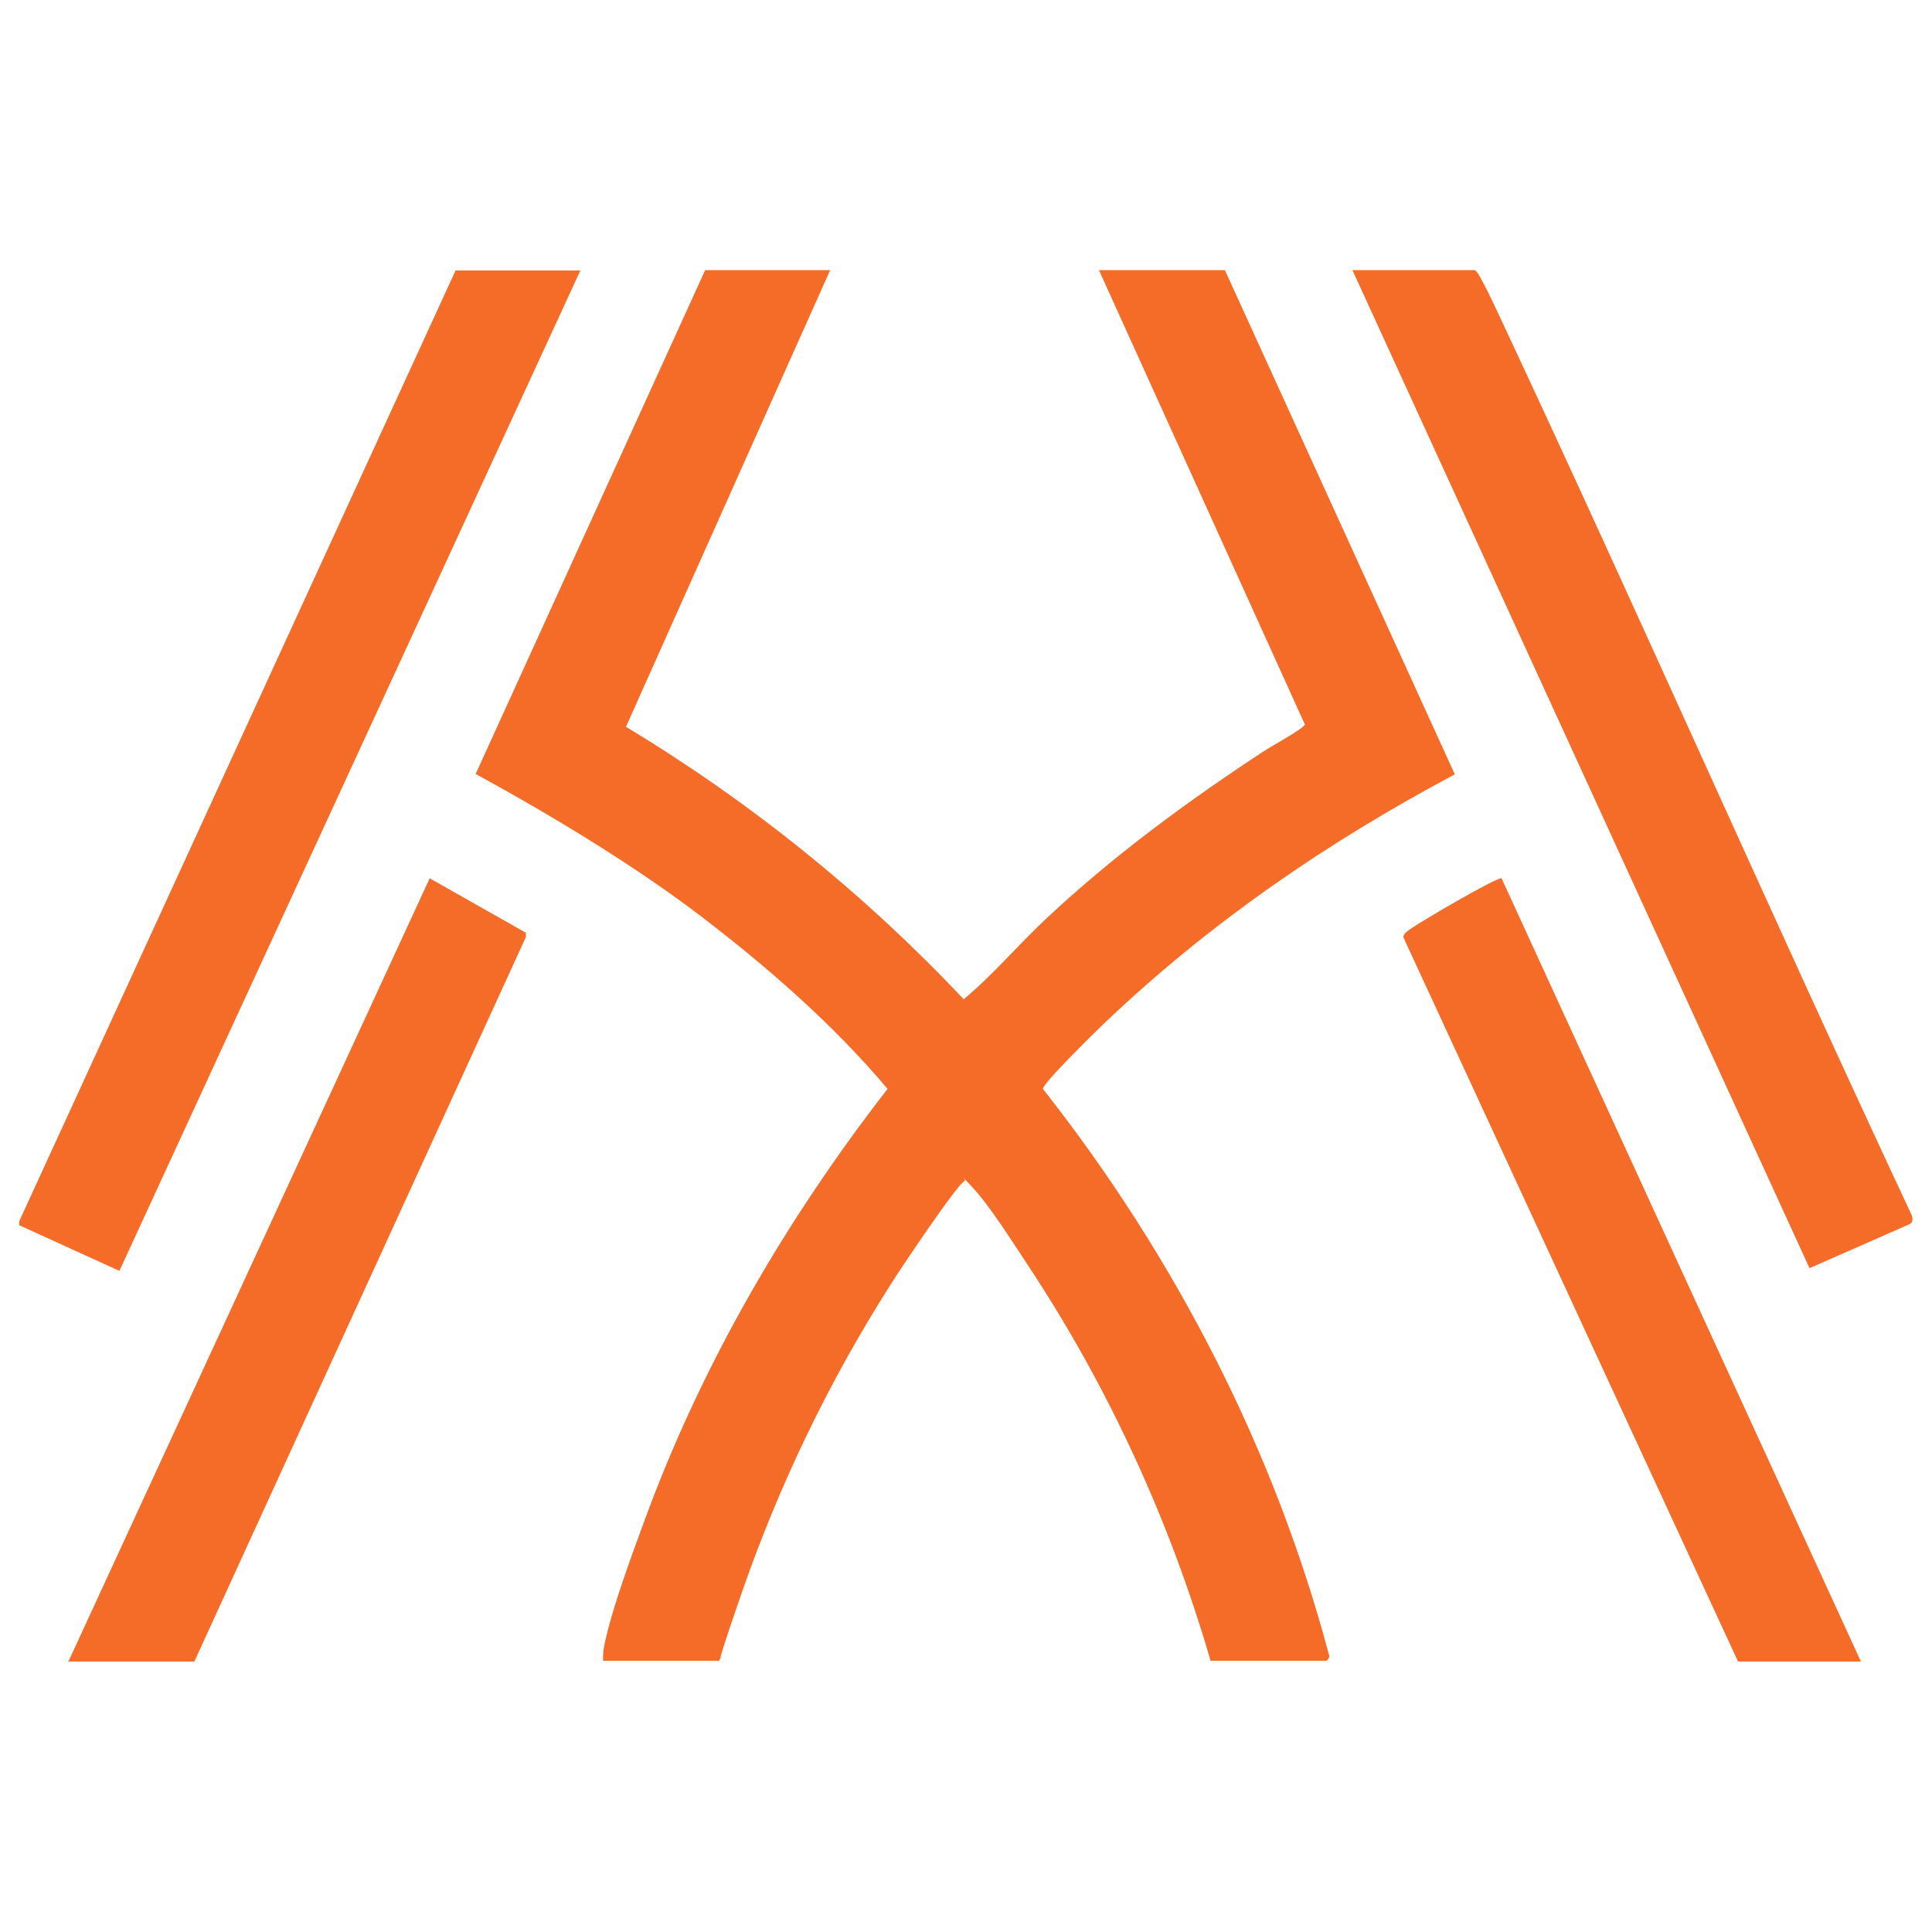
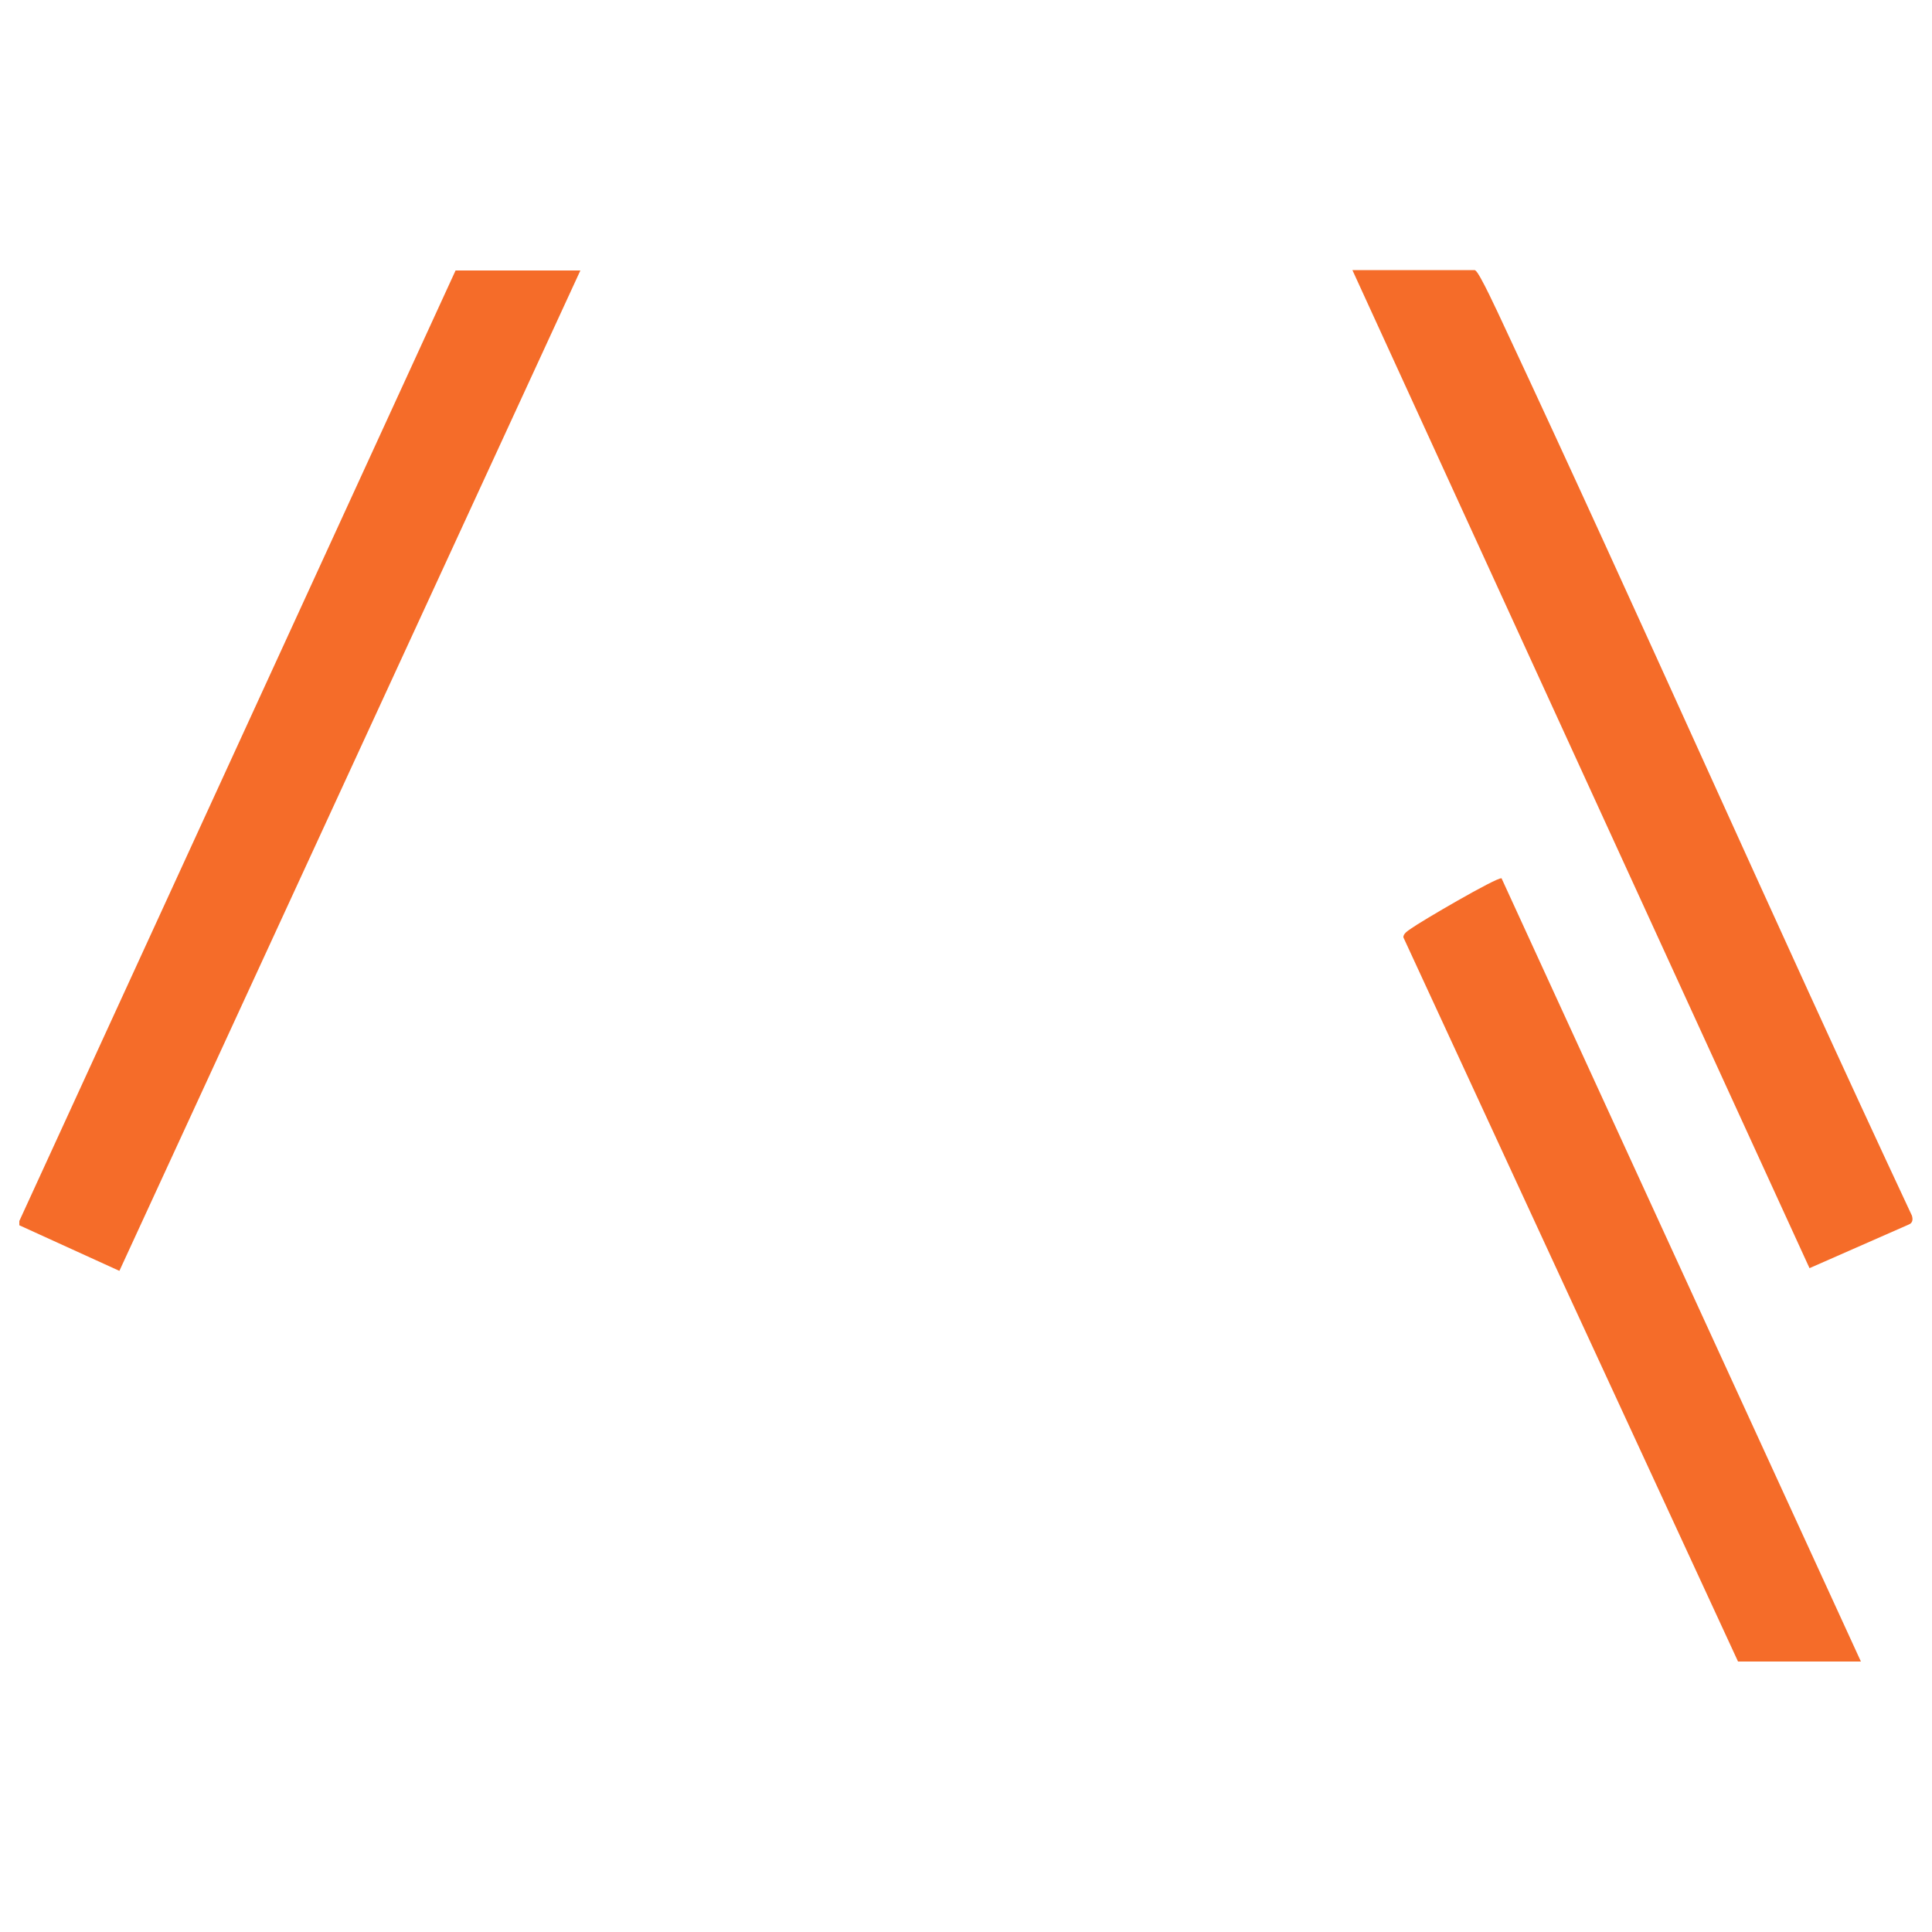
<svg xmlns="http://www.w3.org/2000/svg" version="1.1" width="500" height="500">
  <svg id="SvgjsSvg1034" version="1.1" viewBox="0 0 500 500">
    <defs>
      <style>
      .st0 {
        fill: #f56c29;
      }
    </style>
    </defs>
-     <path class="st0" d="M214.8,70l-52.8,118.1c32.2,19.4,61.7,43.2,87.4,70.5,7.6-6.3,14.2-14.2,21.5-21,17.2-16.1,36.5-30.3,56.2-43.2,1.6-1.1,10.4-5.9,10.6-6.9l-53.3-117.6h32.6l59.5,130.5c-33.1,17.6-63.8,38.7-90.9,64.6-2.2,2.1-15.7,15.3-15.7,16.8,34.1,43.3,59.9,93.2,74.1,146.7.2.4-.6,1.3-.7,1.3h-30c-10.6-36.4-26.6-71.2-47.5-102.7-3.7-5.6-9.9-15.4-14.3-20s-1.1-1.6-1.9-1.4c-1.6.3-17.4,23.9-19.4,27.2-15.7,24.7-28.6,51.5-38.2,79.2-9.6,27.7-3.4,12.1-5.9,17.7h-30c-.1-1.3,0-2.6.3-4,1.9-9.4,7-23,10.4-32.3,14.8-40.4,36.6-77.8,62.9-111.7-13.9-16.5-30.7-31.2-47.8-44.3-17.1-13.1-38.3-26-58.8-37.2l59.4-130.4h32.6Z" />
    <polygon class="st0" points="150.2 70 30.9 328.9 5 317.1 5 316 117.9 70 150.2 70" />
    <path class="st0" d="M381.8,70c1,.3,6.2,11.7,7.1,13.6,35.9,76.7,70,154.3,105.9,231,.3,1,.2,1.9-.8,2.3l-25.7,11.3-118.3-258.3h31.7Z" />
-     <polygon class="st0" points="17.7 430 111.2 227.3 136.1 241.4 136.1 242.5 50.3 430 17.7 430" />
    <path class="st0" d="M481.5,430h-31.7l-86.6-187.4c-.1-1,1.3-1.8,2-2.3,2.3-1.7,22.1-13.3,23.4-13l93,202.7Z" />
  </svg>
  <style>@media (prefers-color-scheme: light) { :root { filter: none; } }
@media (prefers-color-scheme: dark) { :root { filter: none; } }
</style>
</svg>